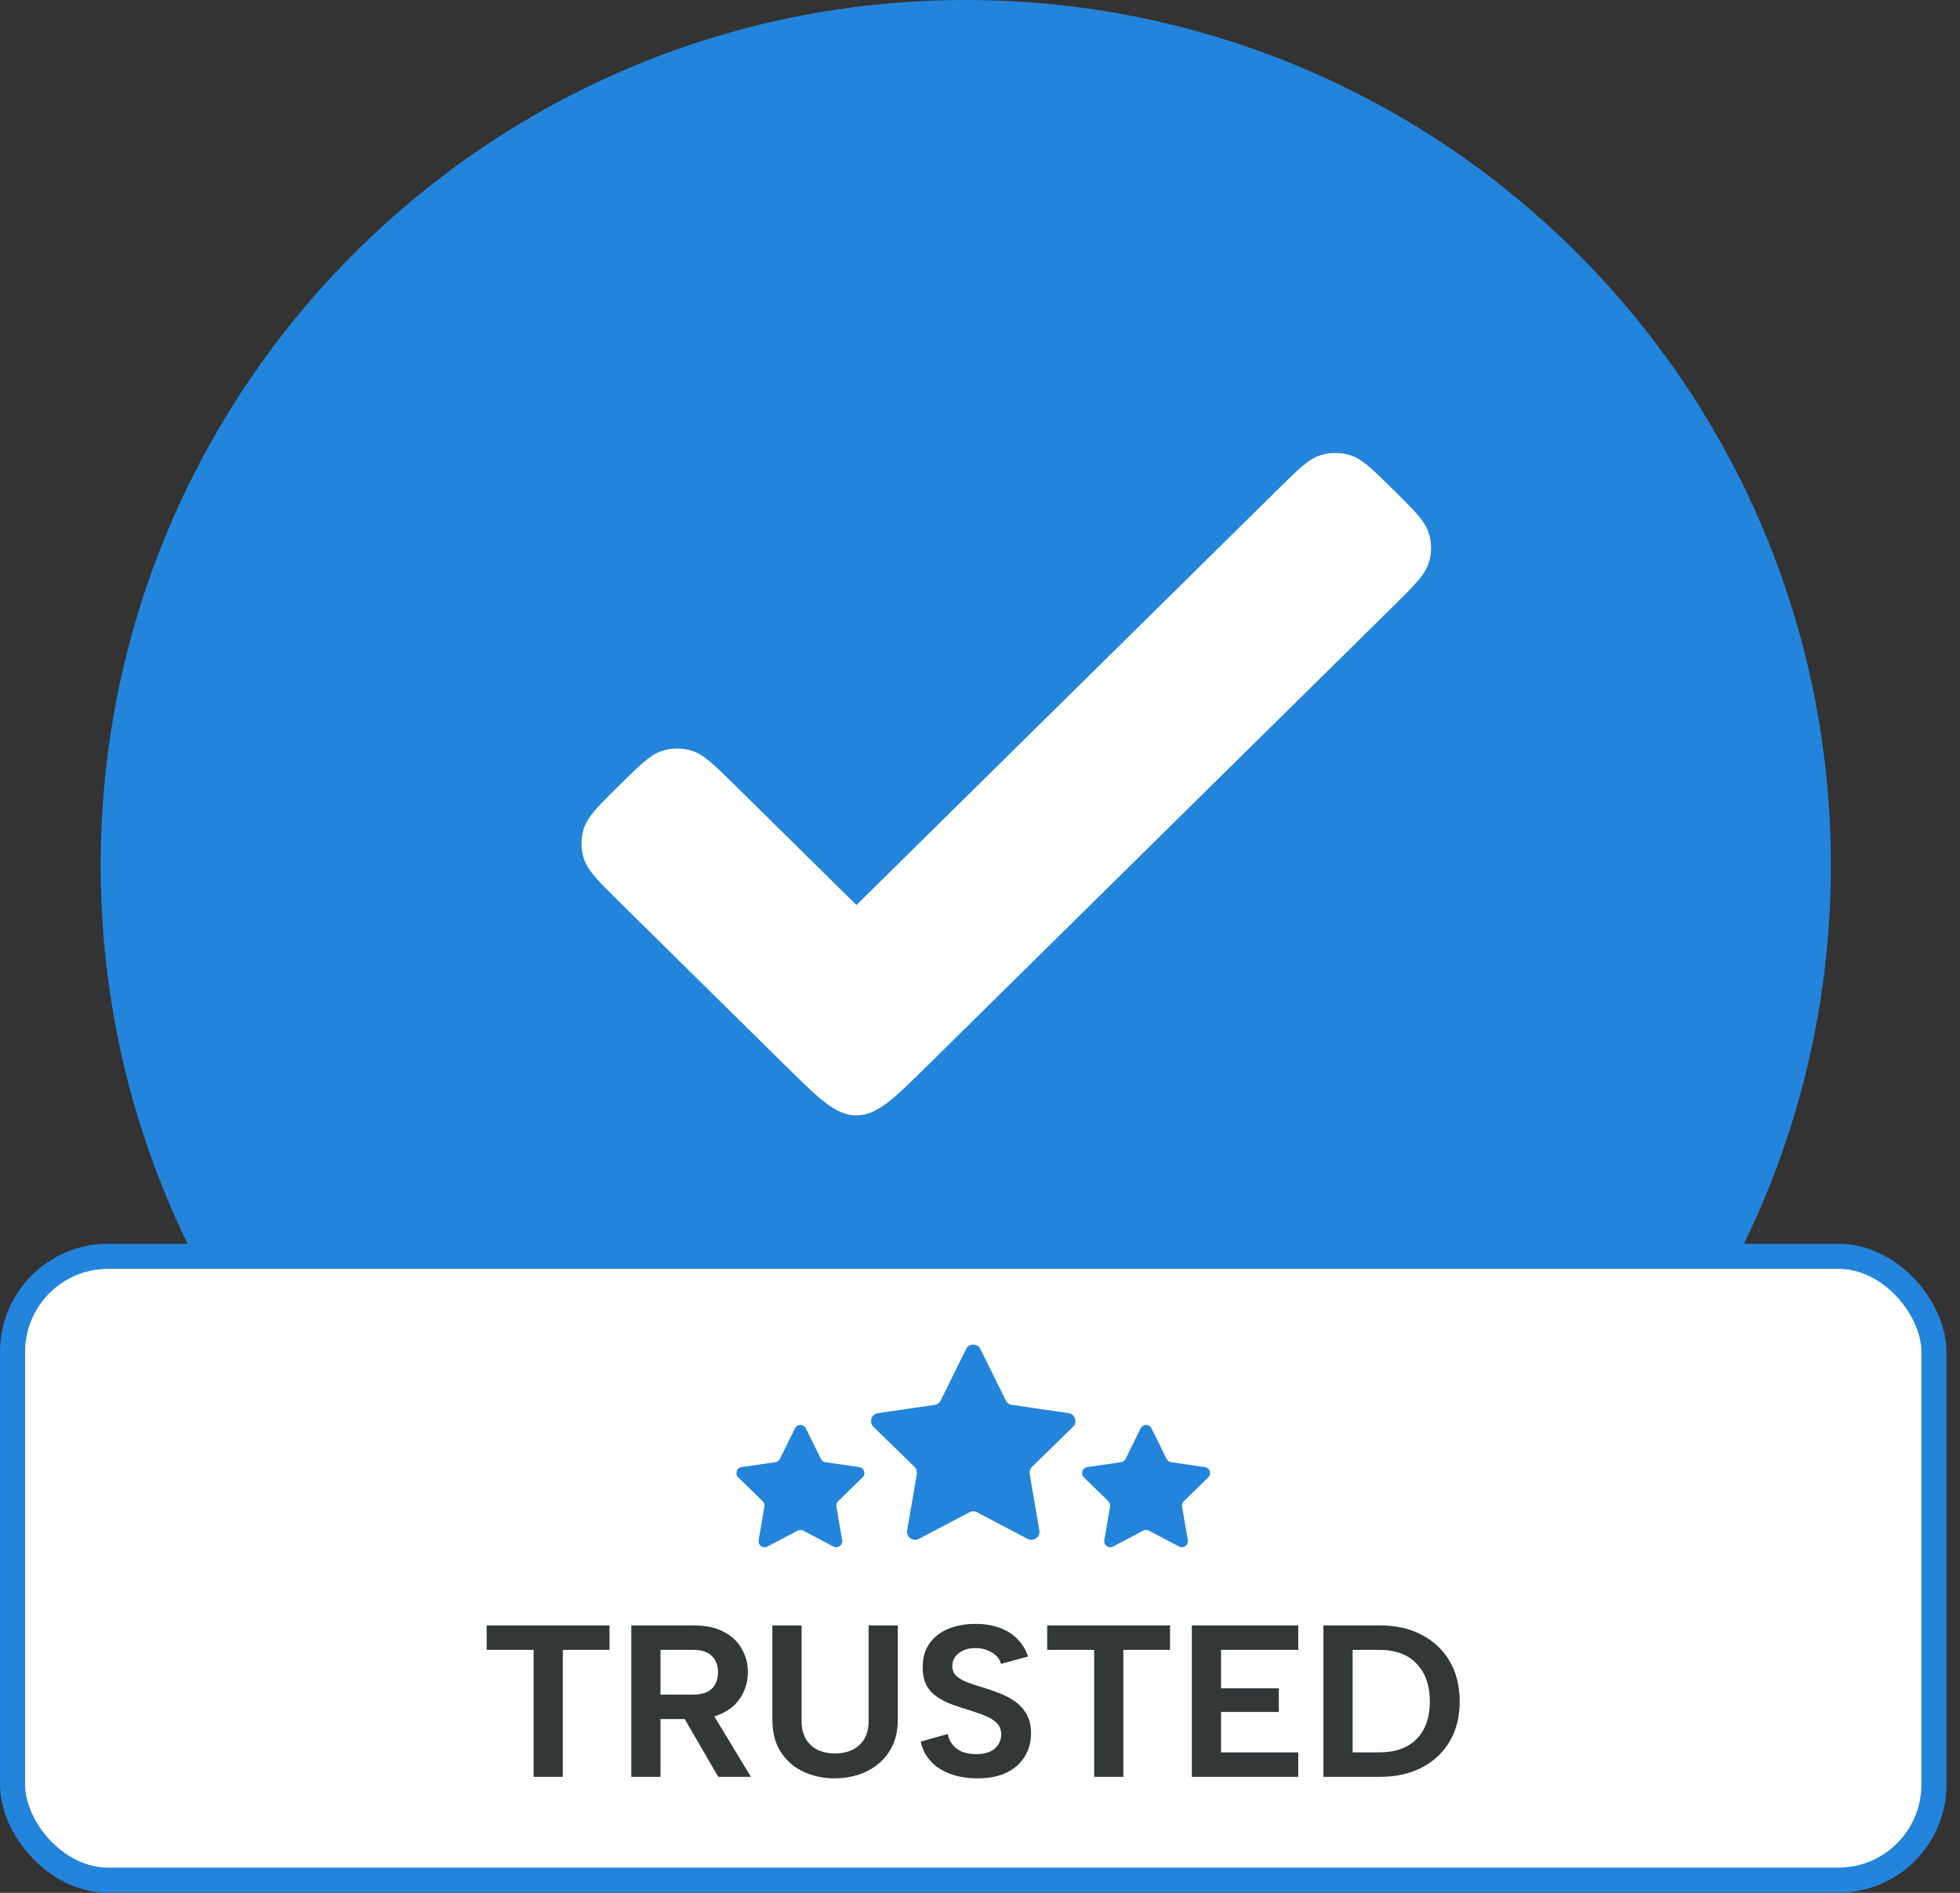
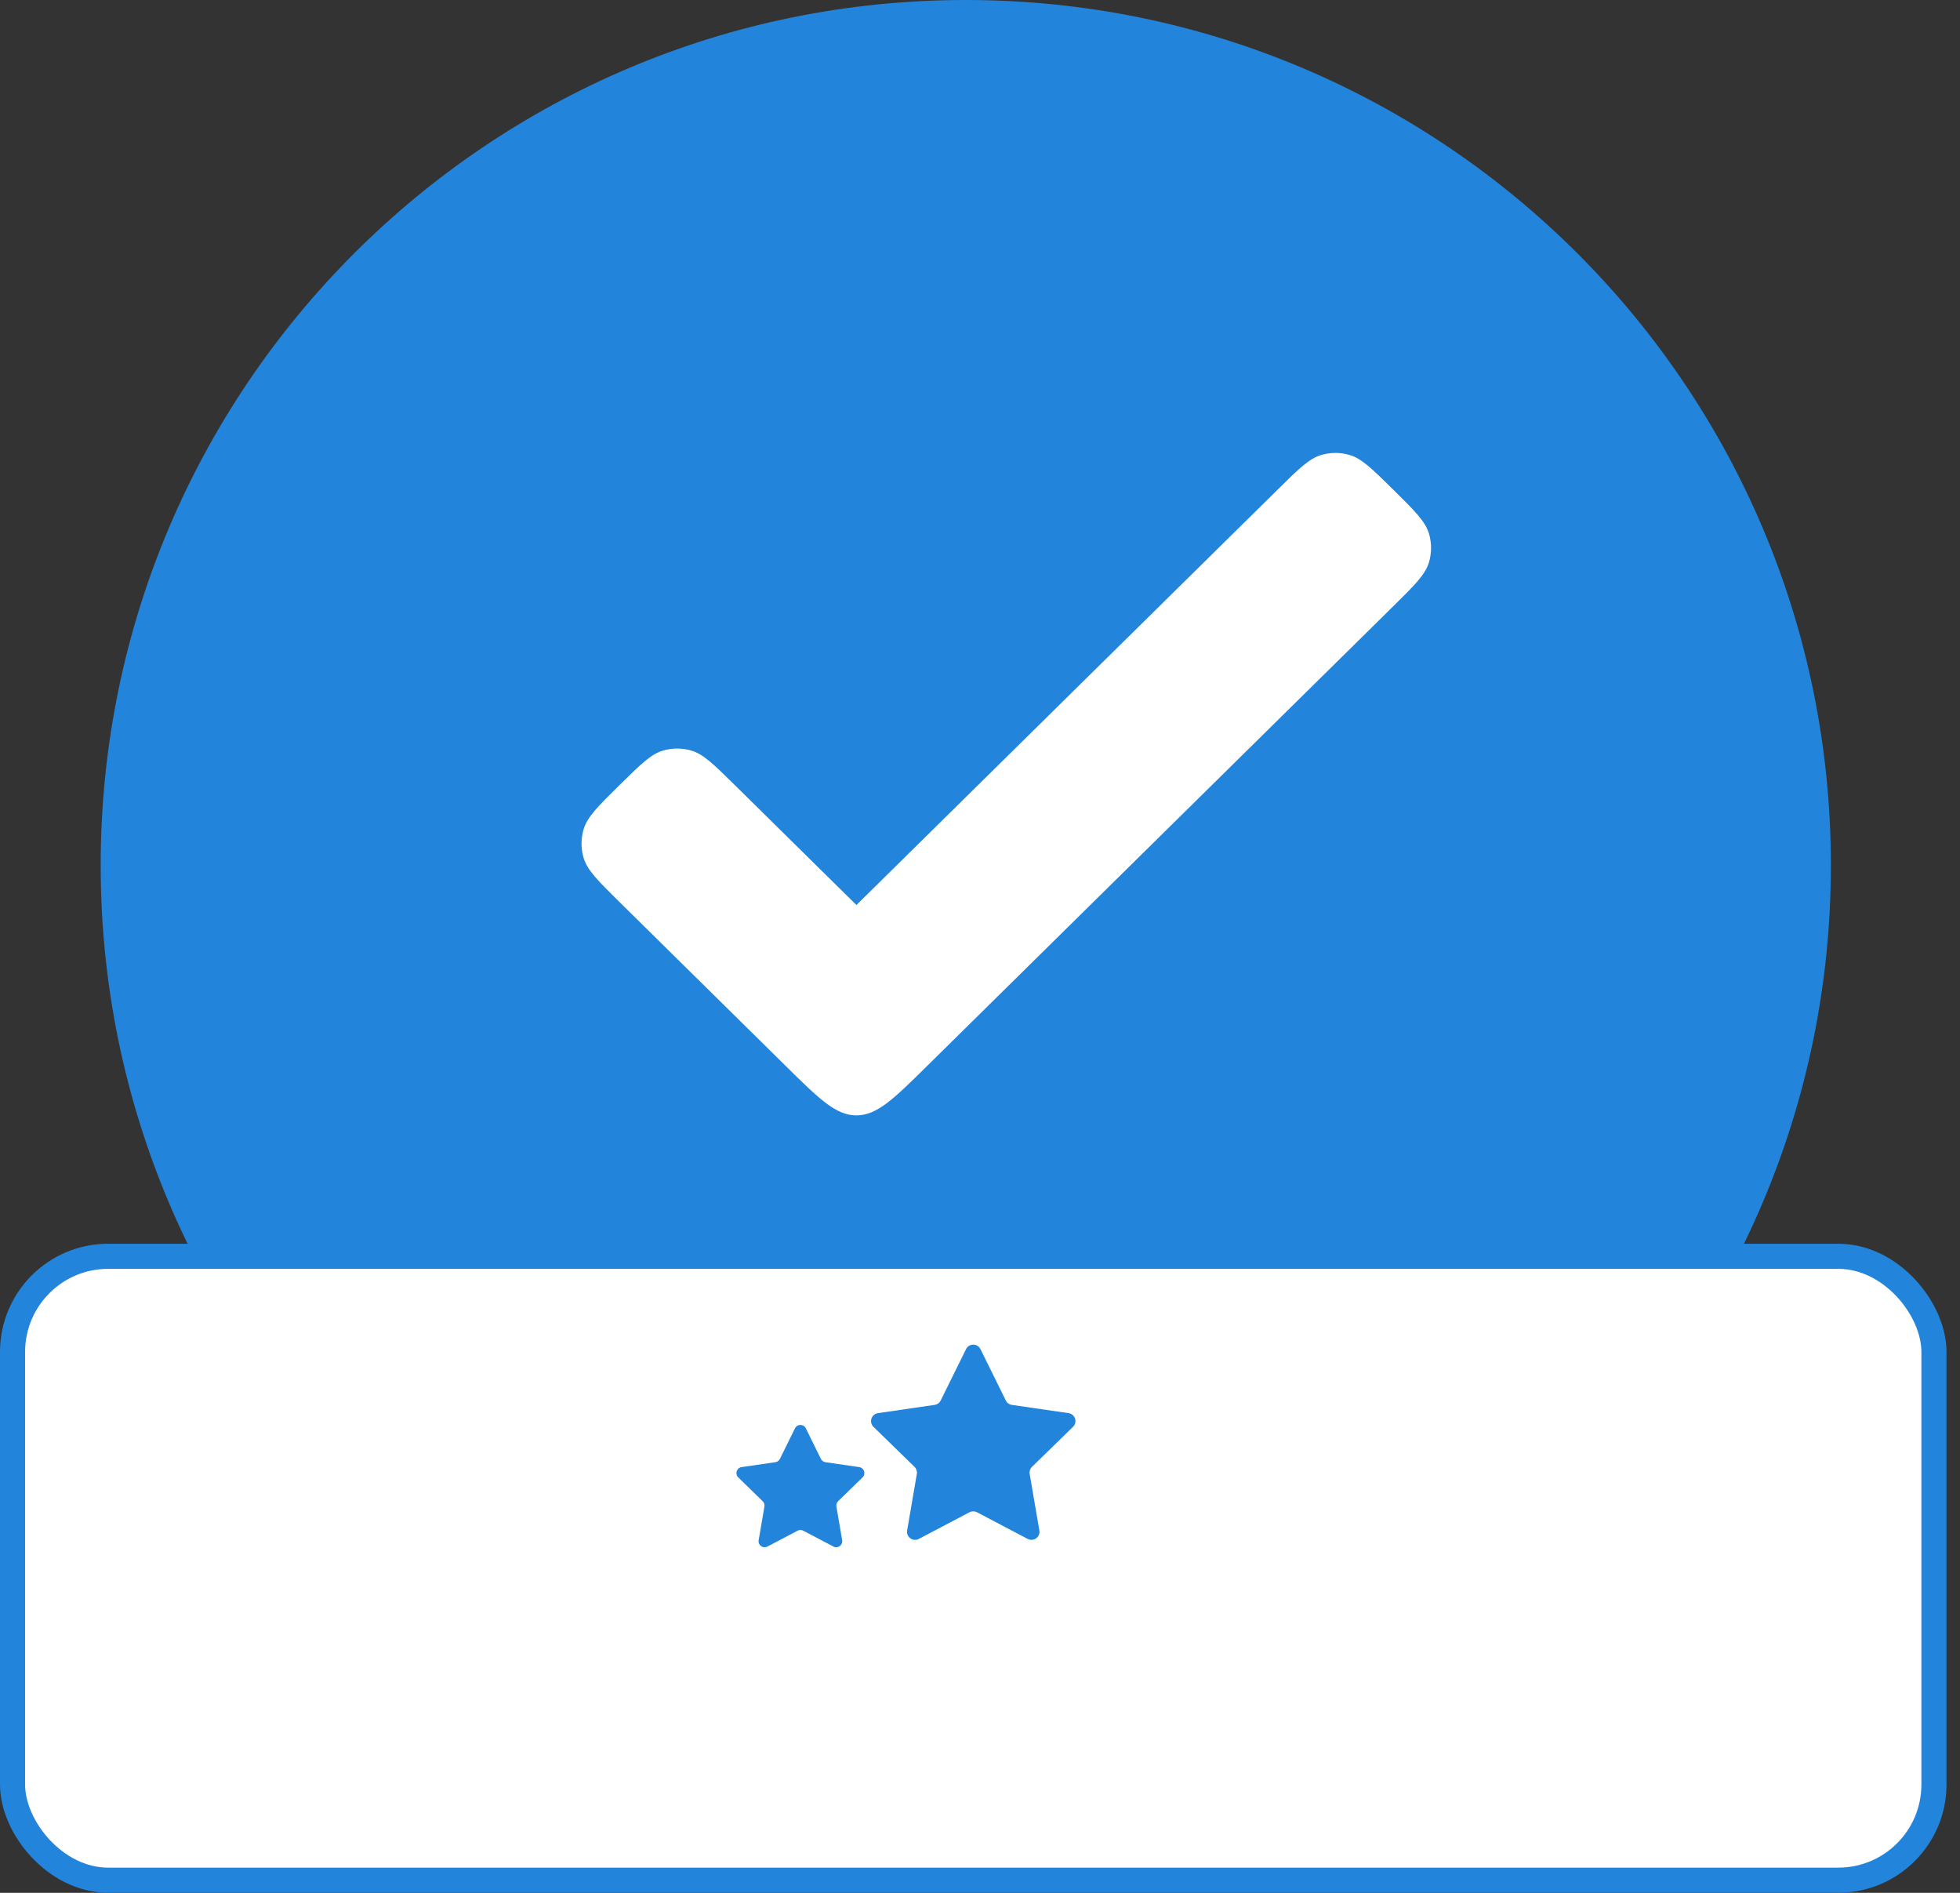
<svg xmlns="http://www.w3.org/2000/svg" width="87" height="84" viewBox="0 0 87 84" fill="none">
  <rect x="0" y="0" width="87" height="84" fill="#333333" stroke="none" />
  <path d="M42.869 76.8C64.076 76.8 81.269 59.608 81.269 38.4C81.269 17.192 64.076 0 42.869 0C21.661 0 4.469 17.192 4.469 38.4C4.469 59.608 21.661 76.8 42.869 76.8Z" fill="#2384db" />
  <path fill-rule="evenodd" clip-rule="evenodd" d="M61.835 21.722C62.789 22.662 63.266 23.133 63.429 23.682C63.552 24.096 63.552 24.538 63.429 24.953C63.266 25.502 62.789 25.972 61.835 26.912L41.144 47.313C39.667 48.77 38.929 49.498 38.015 49.498C37.101 49.498 36.362 48.77 34.885 47.313L27.499 40.031C26.546 39.091 26.069 38.62 25.905 38.071C25.782 37.657 25.782 37.215 25.905 36.8C26.069 36.251 26.546 35.781 27.499 34.841C28.429 33.924 28.893 33.466 29.433 33.308C29.841 33.189 30.274 33.189 30.682 33.308C31.222 33.466 31.687 33.924 32.617 34.841L38.015 40.163L56.718 21.722C57.647 20.805 58.112 20.347 58.652 20.19C59.06 20.071 59.493 20.071 59.901 20.19C60.441 20.347 60.906 20.805 61.835 21.722Z" fill="white" />
  <rect x="0.557" y="55.752" width="85.286" height="27.686" rx="4.243" fill="white" />
  <rect x="0.557" y="55.752" width="85.286" height="27.686" rx="4.243" stroke="#2384db" stroke-width="1.114" />
  <path d="M35.288 63.384C35.386 63.186 35.67 63.186 35.768 63.384L36.438 64.743C36.477 64.822 36.553 64.877 36.64 64.889L38.139 65.107C38.358 65.139 38.446 65.409 38.287 65.563L37.202 66.621C37.139 66.682 37.111 66.771 37.126 66.858L37.382 68.351C37.419 68.569 37.19 68.736 36.994 68.633L35.653 67.928C35.575 67.887 35.481 67.887 35.404 67.928L34.063 68.633C33.866 68.736 33.637 68.569 33.675 68.351L33.931 66.858C33.946 66.771 33.917 66.682 33.854 66.621L32.769 65.563C32.61 65.409 32.698 65.139 32.917 65.107L34.416 64.889C34.504 64.877 34.579 64.822 34.618 64.743L35.288 63.384Z" fill="#2384db" />
  <path d="M42.881 59.871C43.011 59.606 43.389 59.606 43.52 59.871L44.646 62.151C44.698 62.257 44.798 62.33 44.914 62.346L47.431 62.712C47.724 62.755 47.84 63.114 47.629 63.32L45.807 65.096C45.724 65.178 45.685 65.296 45.705 65.411L46.135 67.918C46.185 68.209 45.879 68.431 45.617 68.294L43.366 67.111C43.262 67.056 43.138 67.056 43.034 67.111L40.783 68.294C40.522 68.431 40.216 68.209 40.266 67.918L40.696 65.411C40.716 65.296 40.677 65.178 40.593 65.096L38.772 63.32C38.56 63.114 38.677 62.755 38.97 62.712L41.486 62.346C41.603 62.33 41.703 62.257 41.755 62.151L42.881 59.871Z" fill="#2384db" />
-   <path d="M50.632 63.384C50.73 63.186 51.014 63.186 51.112 63.384L51.782 64.743C51.821 64.822 51.896 64.877 51.984 64.889L53.483 65.107C53.702 65.139 53.79 65.409 53.631 65.563L52.546 66.621C52.483 66.682 52.454 66.771 52.469 66.858L52.725 68.351C52.763 68.569 52.533 68.736 52.337 68.633L50.996 67.928C50.918 67.887 50.825 67.887 50.747 67.928L49.406 68.633C49.21 68.736 48.981 68.569 49.018 68.351L49.274 66.858C49.289 66.771 49.261 66.682 49.197 66.621L48.112 65.563C47.954 65.409 48.041 65.139 48.261 65.107L49.76 64.889C49.847 64.877 49.922 64.822 49.962 64.743L50.632 63.384Z" fill="#2384db" />
-   <path d="M21.602 72.132H27.055V73.216H24.981V78.852H23.685V73.216H21.602V72.132ZM31.872 74.205C31.872 73.904 31.779 73.664 31.593 73.485C31.414 73.306 31.133 73.216 30.749 73.216H29.318V75.204H30.749C31.005 75.204 31.216 75.165 31.382 75.088C31.549 75.005 31.67 74.89 31.747 74.743C31.83 74.589 31.872 74.41 31.872 74.205ZM30.787 72.132C31.331 72.132 31.779 72.228 32.131 72.42C32.489 72.605 32.755 72.858 32.928 73.178C33.107 73.492 33.197 73.834 33.197 74.205C33.197 74.455 33.152 74.704 33.062 74.954C32.973 75.197 32.832 75.421 32.64 75.626C32.448 75.824 32.198 75.984 31.891 76.106C31.59 76.228 31.222 76.288 30.787 76.288H29.318V78.852H28.022V72.132H30.787ZM31.517 75.856L33.331 78.852H31.881L30.144 75.856H31.517ZM34.284 72.132H35.58V76.375C35.58 76.688 35.644 76.954 35.772 77.172C35.9 77.383 36.073 77.543 36.29 77.652C36.514 77.76 36.77 77.815 37.058 77.815C37.353 77.815 37.612 77.76 37.836 77.652C38.06 77.543 38.236 77.383 38.364 77.172C38.492 76.954 38.556 76.688 38.556 76.375V72.132H39.852V76.308C39.852 76.749 39.775 77.133 39.621 77.46C39.468 77.786 39.257 78.058 38.988 78.276C38.725 78.493 38.425 78.656 38.086 78.765C37.753 78.868 37.404 78.919 37.039 78.919C36.553 78.919 36.098 78.823 35.676 78.631C35.26 78.439 34.924 78.151 34.668 77.767C34.412 77.383 34.284 76.896 34.284 76.308V72.132ZM42.069 76.951C42.101 77.13 42.172 77.287 42.281 77.421C42.389 77.556 42.53 77.661 42.703 77.738C42.882 77.808 43.09 77.844 43.327 77.844C43.698 77.844 43.977 77.76 44.162 77.594C44.348 77.421 44.441 77.213 44.441 76.97C44.441 76.778 44.383 76.618 44.268 76.49C44.153 76.362 43.989 76.253 43.778 76.164C43.573 76.074 43.333 75.988 43.058 75.904C42.802 75.828 42.549 75.744 42.3 75.655C42.05 75.565 41.823 75.453 41.618 75.319C41.413 75.184 41.25 75.012 41.129 74.8C41.013 74.583 40.956 74.311 40.956 73.984C40.956 73.575 41.055 73.226 41.253 72.938C41.458 72.65 41.737 72.432 42.089 72.285C42.441 72.138 42.847 72.064 43.308 72.064C43.698 72.064 44.05 72.122 44.364 72.237C44.677 72.346 44.94 72.509 45.151 72.727C45.369 72.938 45.529 73.2 45.631 73.514L44.431 73.84C44.399 73.7 44.329 73.578 44.22 73.476C44.111 73.373 43.98 73.293 43.826 73.236C43.673 73.172 43.506 73.14 43.327 73.14C43.135 73.133 42.959 73.162 42.799 73.226C42.639 73.29 42.511 73.383 42.415 73.504C42.319 73.626 42.271 73.767 42.271 73.927C42.271 74.106 42.325 74.25 42.434 74.359C42.543 74.461 42.687 74.551 42.866 74.628C43.045 74.698 43.247 74.768 43.471 74.839C43.74 74.916 44.009 75.005 44.277 75.108C44.546 75.204 44.793 75.328 45.017 75.482C45.241 75.629 45.42 75.818 45.554 76.048C45.695 76.279 45.765 76.57 45.765 76.922C45.765 77.293 45.676 77.629 45.497 77.93C45.324 78.231 45.061 78.471 44.709 78.65C44.357 78.829 43.916 78.919 43.385 78.919C42.949 78.919 42.553 78.855 42.194 78.727C41.842 78.599 41.551 78.413 41.321 78.17C41.09 77.92 40.94 77.626 40.869 77.287L42.069 76.951ZM46.483 72.132H51.936V73.216H49.863V78.852H48.567V73.216H46.483V72.132ZM57.627 73.216H54.2V74.925H56.763V75.972H54.2V77.767H57.627V78.852H52.904V72.132H57.627V73.216ZM61.25 72.132C61.967 72.132 62.587 72.272 63.112 72.554C63.643 72.829 64.056 73.22 64.351 73.725C64.645 74.231 64.792 74.826 64.792 75.511C64.792 76.189 64.645 76.778 64.351 77.277C64.056 77.776 63.643 78.164 63.112 78.439C62.587 78.714 61.967 78.852 61.25 78.852H58.744V72.132H61.25ZM61.211 77.767C61.935 77.767 62.491 77.568 62.882 77.172C63.272 76.768 63.467 76.215 63.467 75.511C63.467 74.8 63.272 74.24 62.882 73.831C62.491 73.421 61.935 73.216 61.211 73.216H60.04V77.767H61.211Z" fill="#323738" />
</svg>